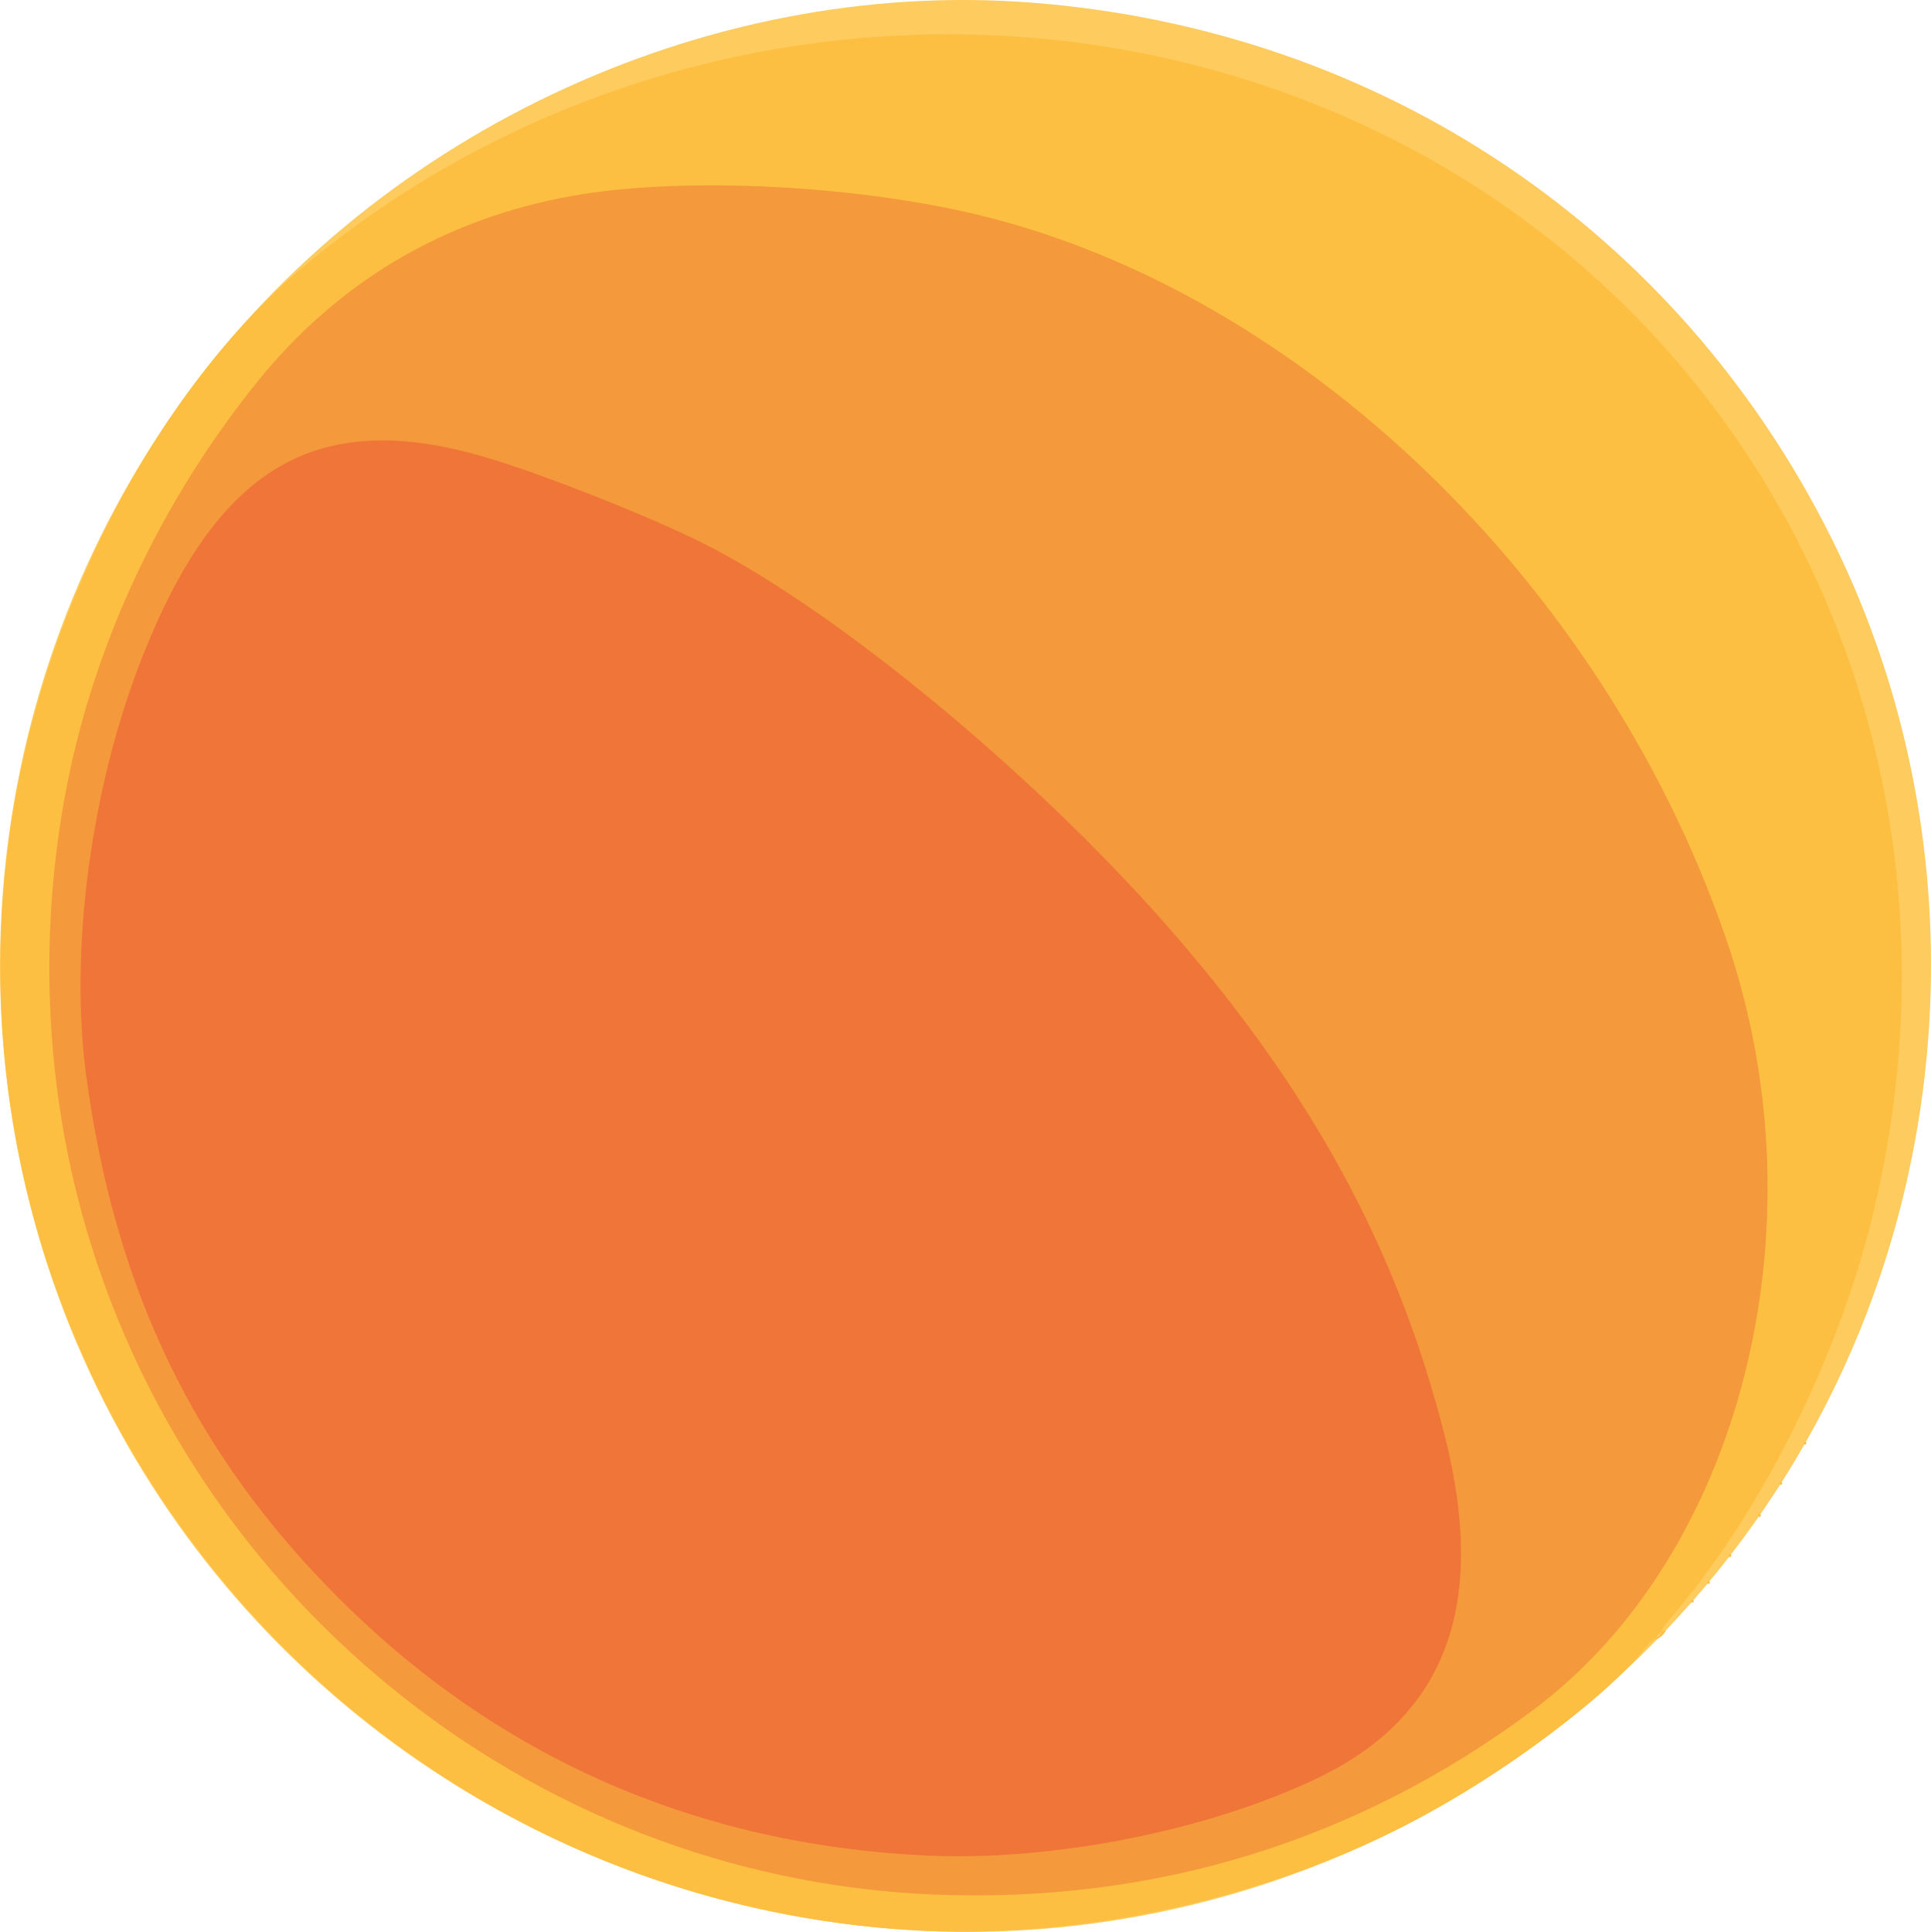
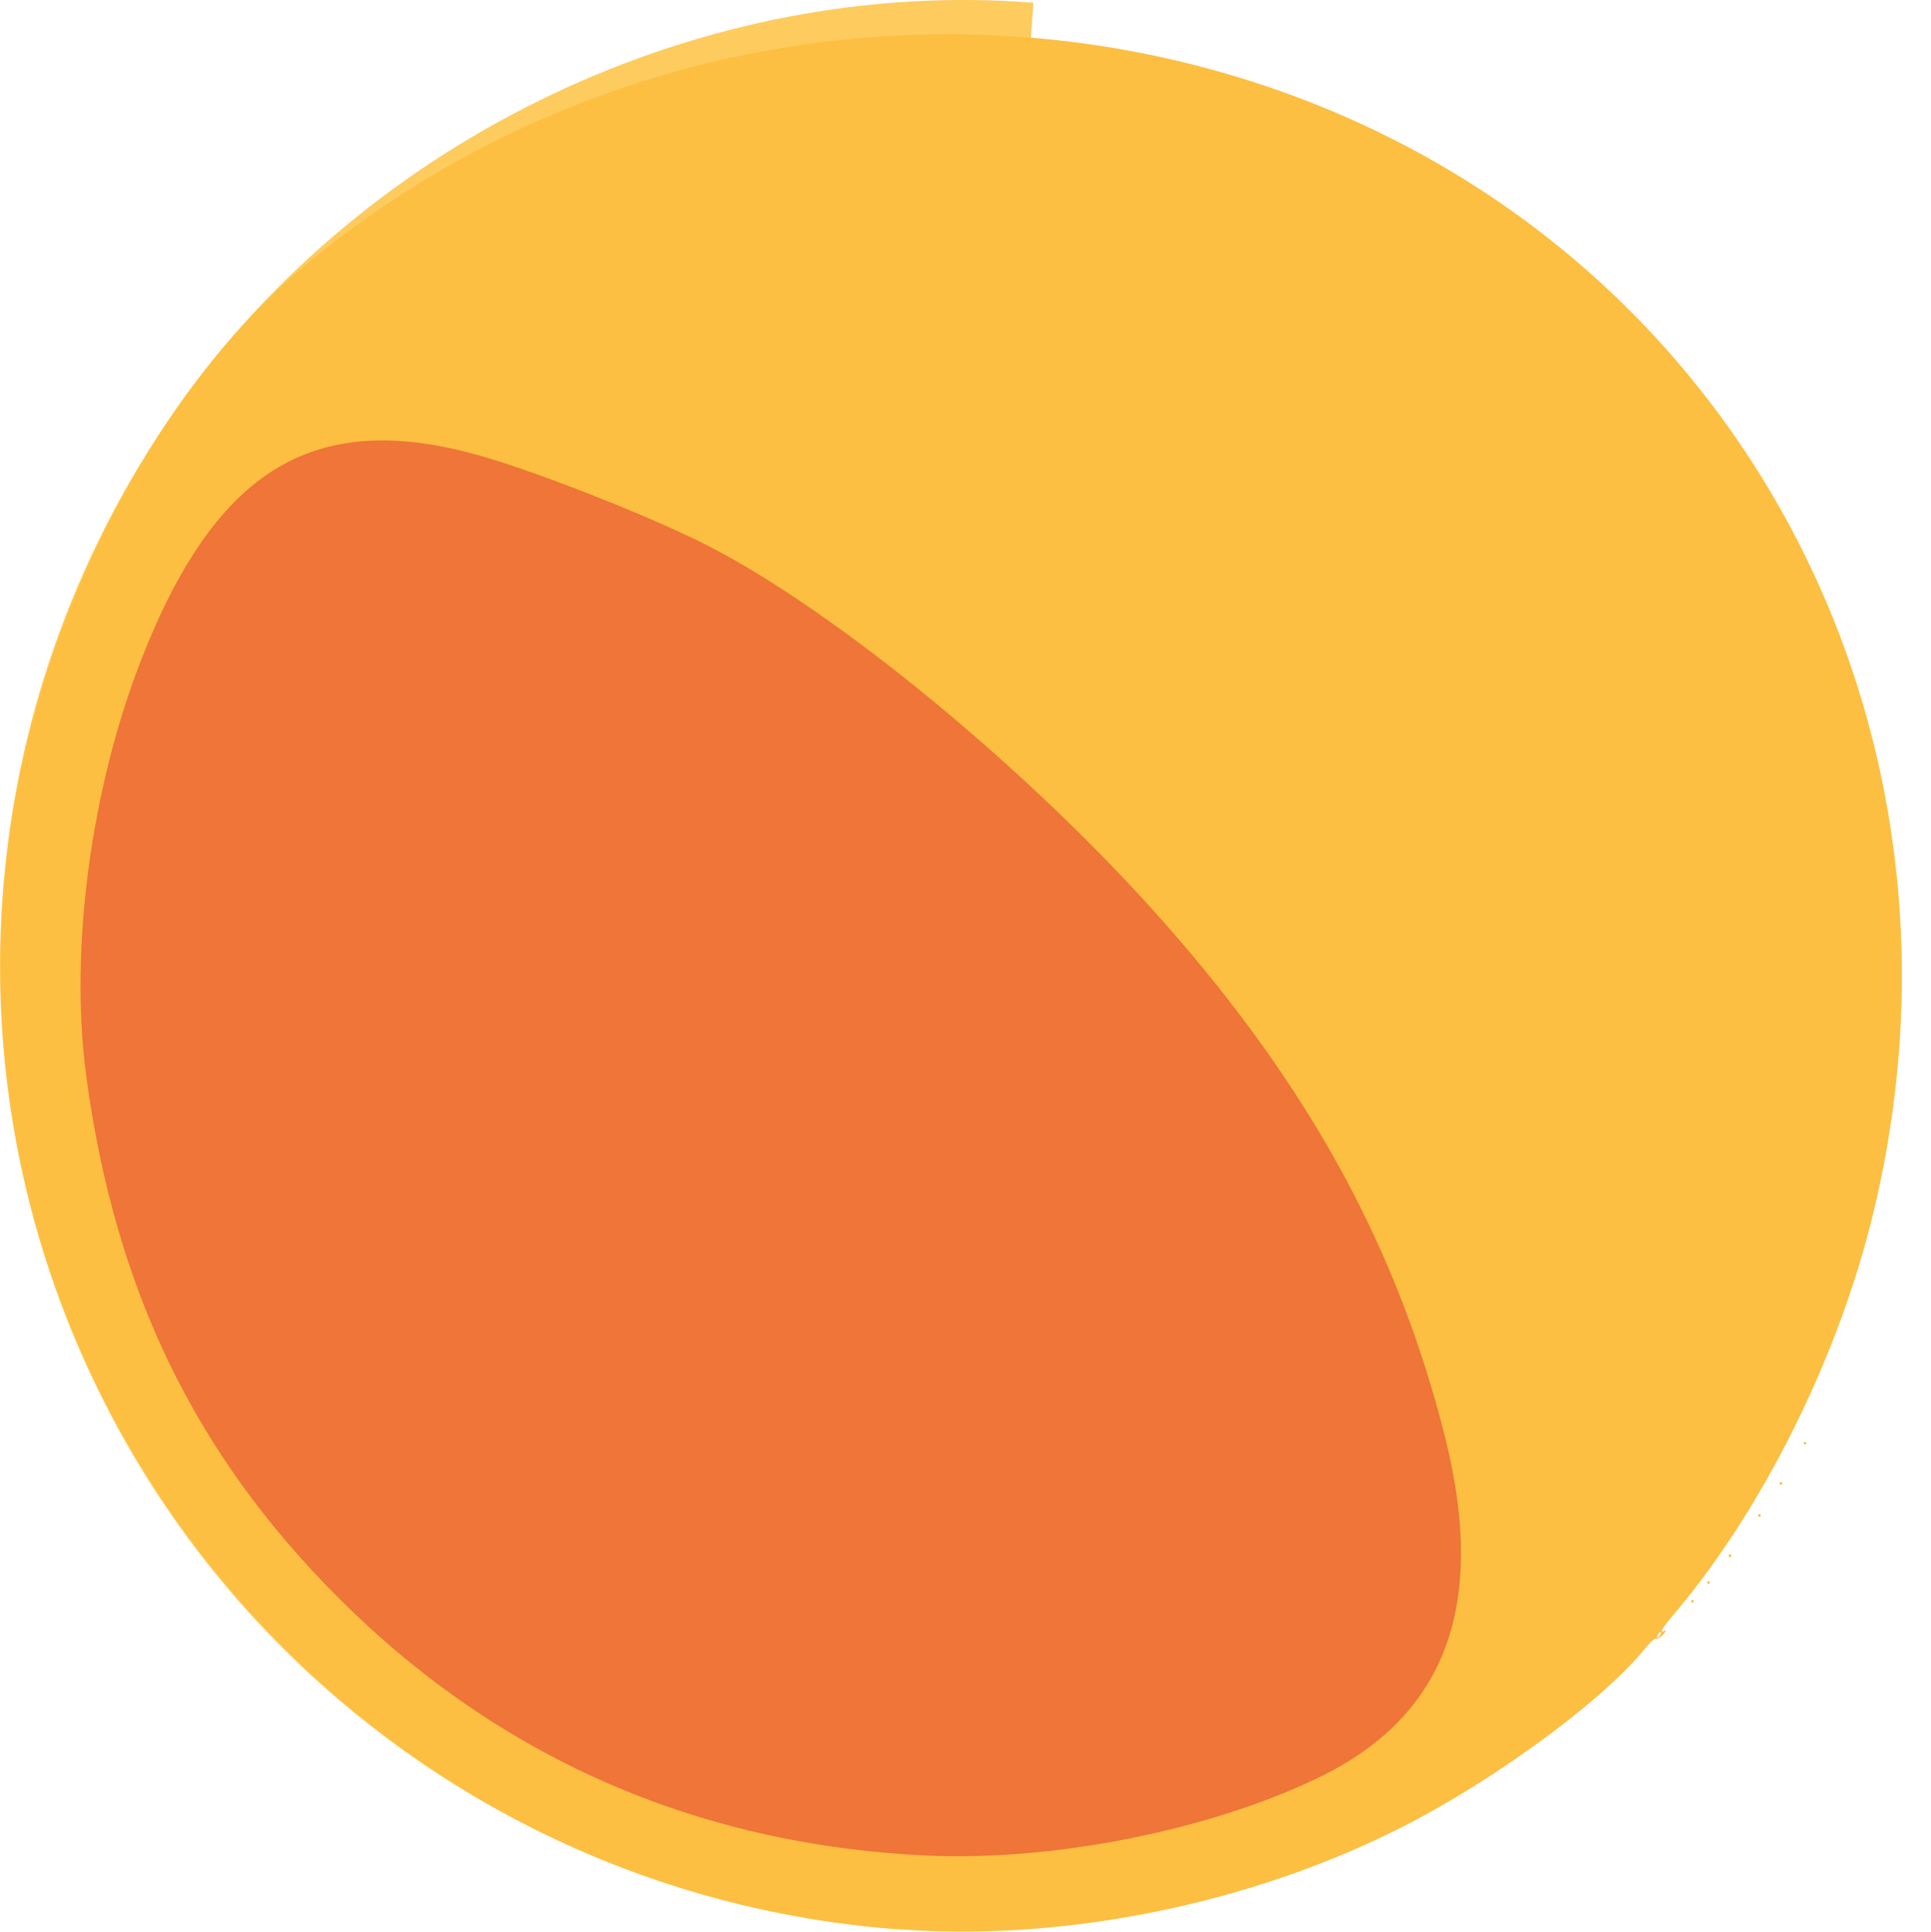
<svg xmlns="http://www.w3.org/2000/svg" xml:space="preserve" width="720.757" height="721.008" viewBox="0 0 190.7 190.767">
-   <path d="M88.565 190.504c-33.37-2.508-63.046-22.185-78.167-51.83-16.048-31.463-13.367-69.2 6.983-98.268C36.221 13.496 69.553-2.303 102.058.273c34.285 2.716 63.57 22.347 78.784 52.81 11.14 22.301 12.924 48.682 4.917 72.67-13.695 41.023-54.165 67.985-97.194 64.751" style="display:inline;fill:#fecb5e;fill-opacity:1" />
+   <path d="M88.565 190.504c-33.37-2.508-63.046-22.185-78.167-51.83-16.048-31.463-13.367-69.2 6.983-98.268C36.221 13.496 69.553-2.303 102.058.273" style="display:inline;fill:#fecb5e;fill-opacity:1" />
  <path d="M88.962 190.52C33.248 186.45-7.187 136.11 1.13 81.17c3.226-21.307 14.66-42.997 28.962-54.94C56.631 4.063 93.733-2.58 126.4 8.98c45.514 16.107 70.323 63.322 58.48 111.293-3.478 14.083-10.925 28.956-19.628 39.2-1.15 1.353-1.438 1.891-.818 1.53.182-.107.106.061-.168.374s-.593.51-.709.438-.606.36-1.089.96c-3.901 4.844-13.796 12.237-22.706 16.965-15.068 7.996-33.975 12.008-50.8 10.78m75.009-29.09c.09-.147.104-.266.031-.266s-.206.12-.296.265-.104.264-.03.264c.072 0 .205-.119.295-.264m3.043-3.308c0-.072.06-.132.132-.132s.132.06.132.132-.06.133-.132.133a.133.133 0 0 1-.132-.133m1.587-1.852a.133.133 0 0 1 .265 0c0 .072-.06.133-.133.133a.133.133 0 0 1-.132-.133m2.117-2.646c0-.072.06-.132.132-.132s.132.06.132.132-.06.133-.132.133a.133.133 0 0 1-.132-.133m2.91-3.968a.133.133 0 1 1 .265 0c0 .072-.06.132-.132.132a.133.133 0 0 1-.133-.132m2.117-3.175c0-.073.06-.133.132-.133s.132.06.132.133a.133.133 0 0 1-.132.132.133.133 0 0 1-.132-.132m2.381-3.97a.133.133 0 0 1 .265.001c0 .072-.06.132-.133.132a.133.133 0 0 1-.132-.132" style="display:inline;fill:#fdbf41;fill-opacity:1" />
-   <path d="M92.004 187.07C52.048 185.35 17.418 157.02 7.62 118.035 4.36 105.06 3.992 91.104 6.561 77.82c2.769-14.31 9.266-28.178 18.723-39.963 8.02-9.995 18.507-16.224 31.143-18.5 11.238-2.023 29.067-1.068 41.663 2.232 31.798 8.332 61.007 37.208 72.596 71.768 9.41 28.064 1.195 60.232-19.283 75.503-17.42 12.99-37.514 19.15-59.399 18.21" style="display:inline;fill:#f4993c;fill-opacity:1" />
  <path d="M91.475 183.225c-22.672-1.063-42.297-9.67-58.09-25.482-14.193-14.21-22.037-30.448-24.866-51.48-1.678-12.47.445-28.433 5.49-41.275 7.396-18.83 17.172-24.645 33.54-19.953 5.689 1.63 16.668 5.964 22.134 8.737 12.97 6.578 32.227 22.476 45.474 37.542 14.256 16.214 22.84 31.955 27.523 50.474 4.224 16.703.13 27.708-12.576 33.798-10.832 5.192-26.158 8.223-38.629 7.64" style="display:inline;fill:#ef7538;fill-opacity:1" />
</svg>